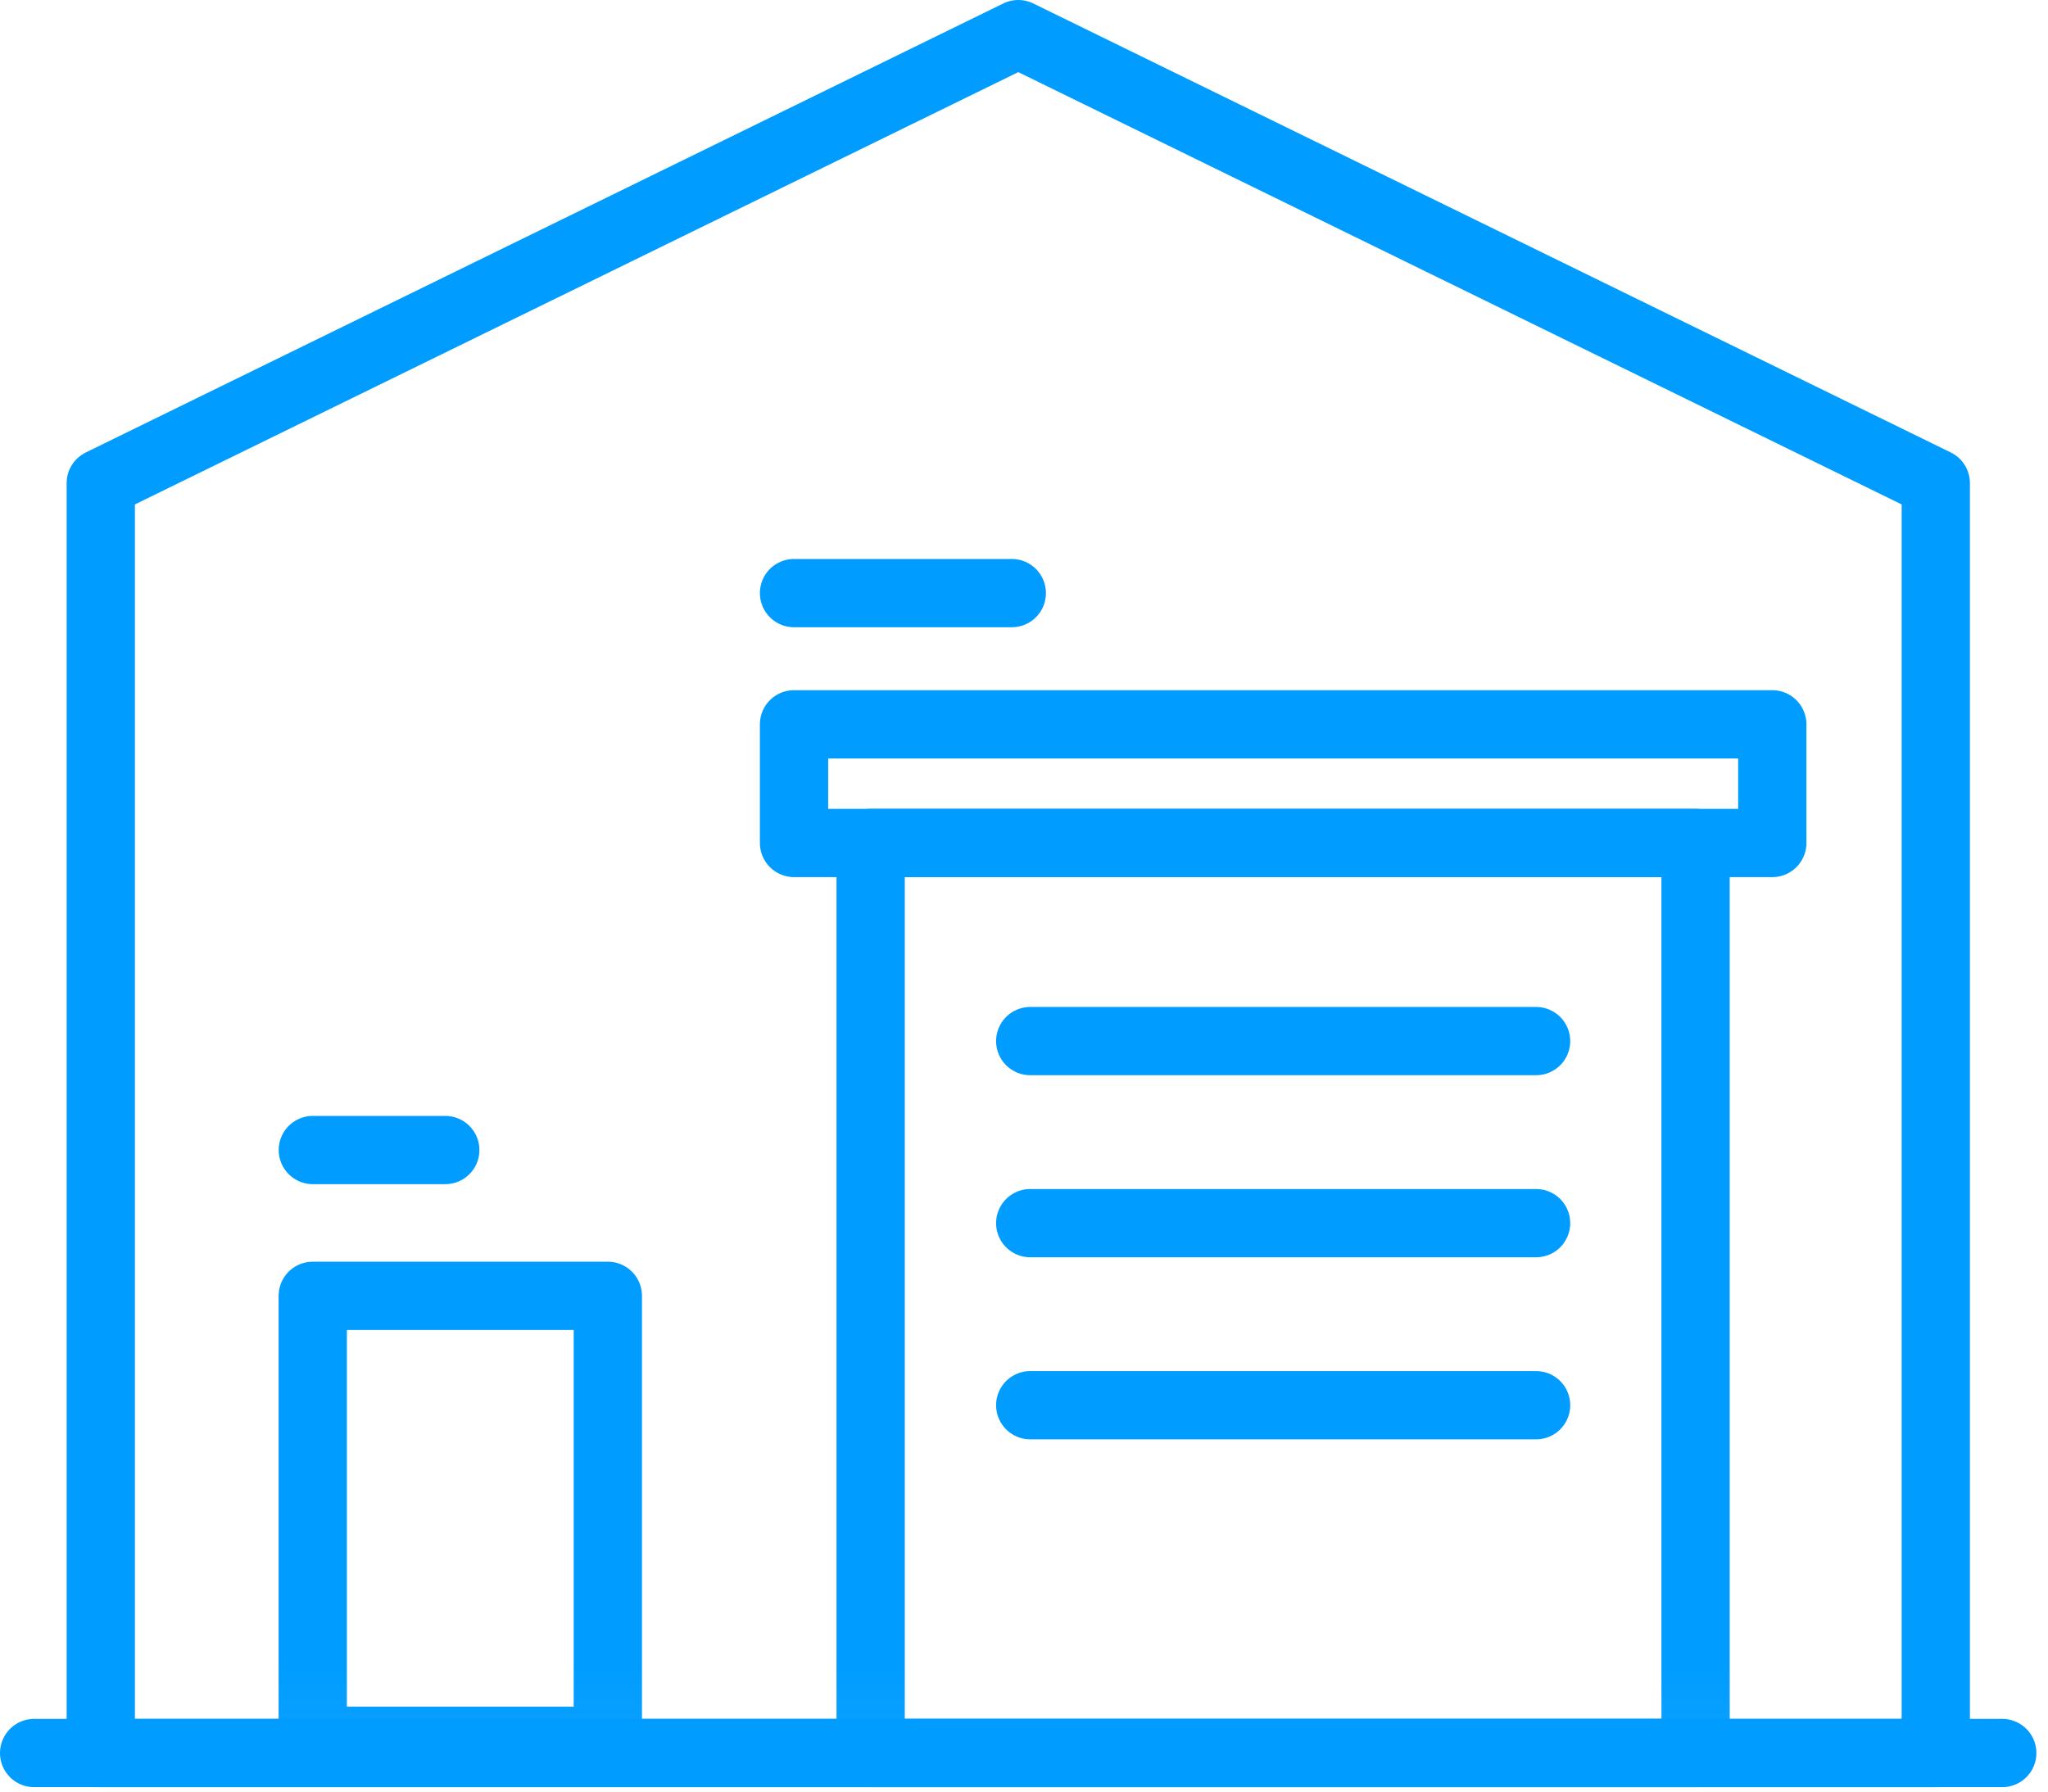
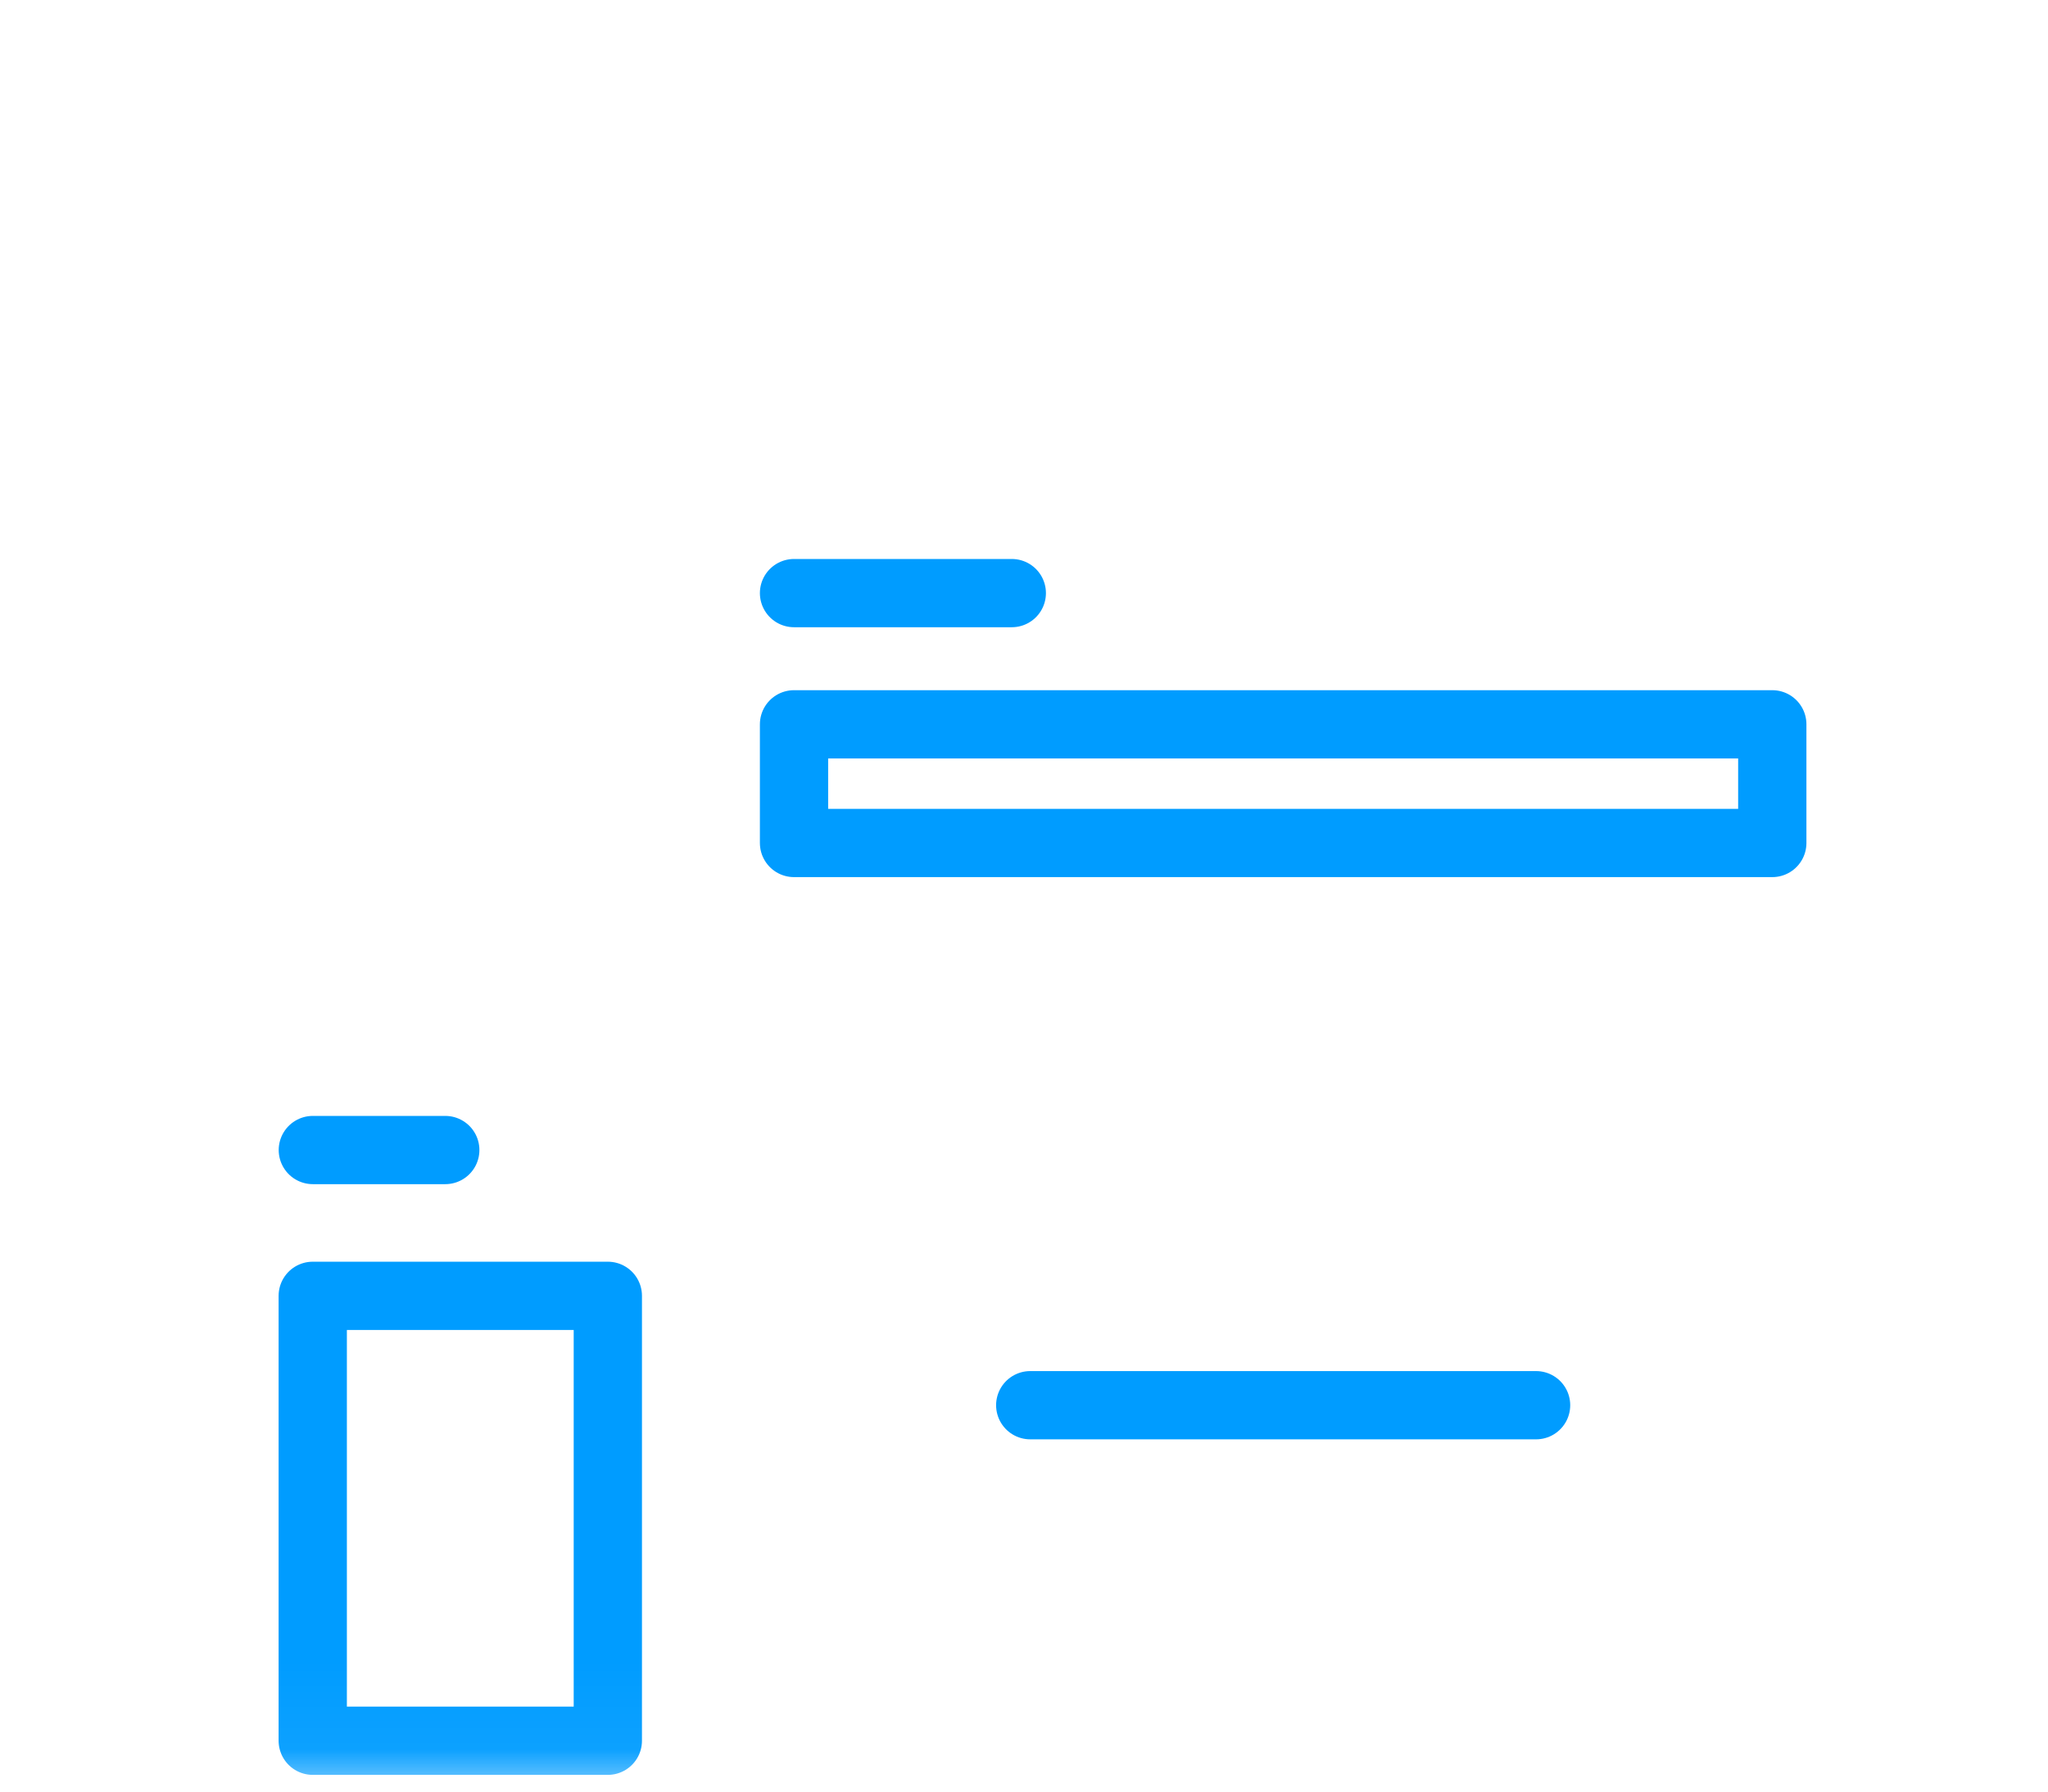
<svg xmlns="http://www.w3.org/2000/svg" xmlns:xlink="http://www.w3.org/1999/xlink" width="24px" height="21px" viewBox="0 0 24 21" version="1.1">
  <title>编组 8</title>
  <desc>Created with Sketch.</desc>
  <defs>
    <polygon id="path-1" points="-1.10134124e-13 20.948 23.865 20.948 23.865 -1.0658141e-14 -1.10134124e-13 -1.0658141e-14" />
  </defs>
  <g id="页面-1" stroke="none" stroke-width="1" fill="none" fill-rule="evenodd">
    <g id="解决方案导航栏" transform="translate(-986, -175)">
      <g id="编组-8" transform="translate(986, 175)">
-         <line x1="0.4" y1="20.548" x2="23.464" y2="20.548" id="Stroke-1" stroke="#009CFF" stroke-width="0.8" stroke-linecap="round" stroke-linejoin="round" />
-         <polygon id="Stroke-3" stroke="#009CFF" stroke-width="0.8" stroke-linecap="round" stroke-linejoin="round" points="22.685 20.548 1.181 20.548 1.181 5.663 11.933 0.4 22.685 5.663" />
        <mask id="mask-2" fill="white">
          <use xlink:href="#path-1" />
        </mask>
        <g id="Clip-6" />
        <polygon id="Stroke-5" stroke="#009CFF" stroke-width="0.8" stroke-linecap="round" stroke-linejoin="round" mask="url(#mask-2)" points="3.665 20.404 7.123 20.404 7.123 15.189 3.665 15.189" />
-         <polygon id="Stroke-7" stroke="#009CFF" stroke-width="0.8" stroke-linecap="round" stroke-linejoin="round" mask="url(#mask-2)" points="10.203 20.548 19.87 20.548 19.87 9.881 10.203 9.881" />
-         <line x1="12.073" y1="12.203" x2="18.001" y2="12.203" id="Stroke-8" stroke="#009CFF" stroke-width="0.8" stroke-linecap="round" stroke-linejoin="round" mask="url(#mask-2)" />
-         <line x1="12.073" y1="14.337" x2="18.001" y2="14.337" id="Stroke-9" stroke="#009CFF" stroke-width="0.8" stroke-linecap="round" stroke-linejoin="round" mask="url(#mask-2)" />
        <line x1="12.073" y1="16.471" x2="18.001" y2="16.471" id="Stroke-10" stroke="#009CFF" stroke-width="0.8" stroke-linecap="round" stroke-linejoin="round" mask="url(#mask-2)" />
        <line x1="9.305" y1="6.952" x2="11.857" y2="6.952" id="Stroke-11" stroke="#009CFF" stroke-width="0.8" stroke-linecap="round" stroke-linejoin="round" mask="url(#mask-2)" />
        <line x1="3.666" y1="13.48" x2="5.218" y2="13.48" id="Stroke-12" stroke="#009CFF" stroke-width="0.8" stroke-linecap="round" stroke-linejoin="round" mask="url(#mask-2)" />
        <polygon id="Stroke-13" stroke="#009CFF" stroke-width="0.8" stroke-linecap="round" stroke-linejoin="round" mask="url(#mask-2)" points="9.305 9.881 20.769 9.881 20.769 8.49 9.305 8.49" />
      </g>
    </g>
  </g>
</svg>